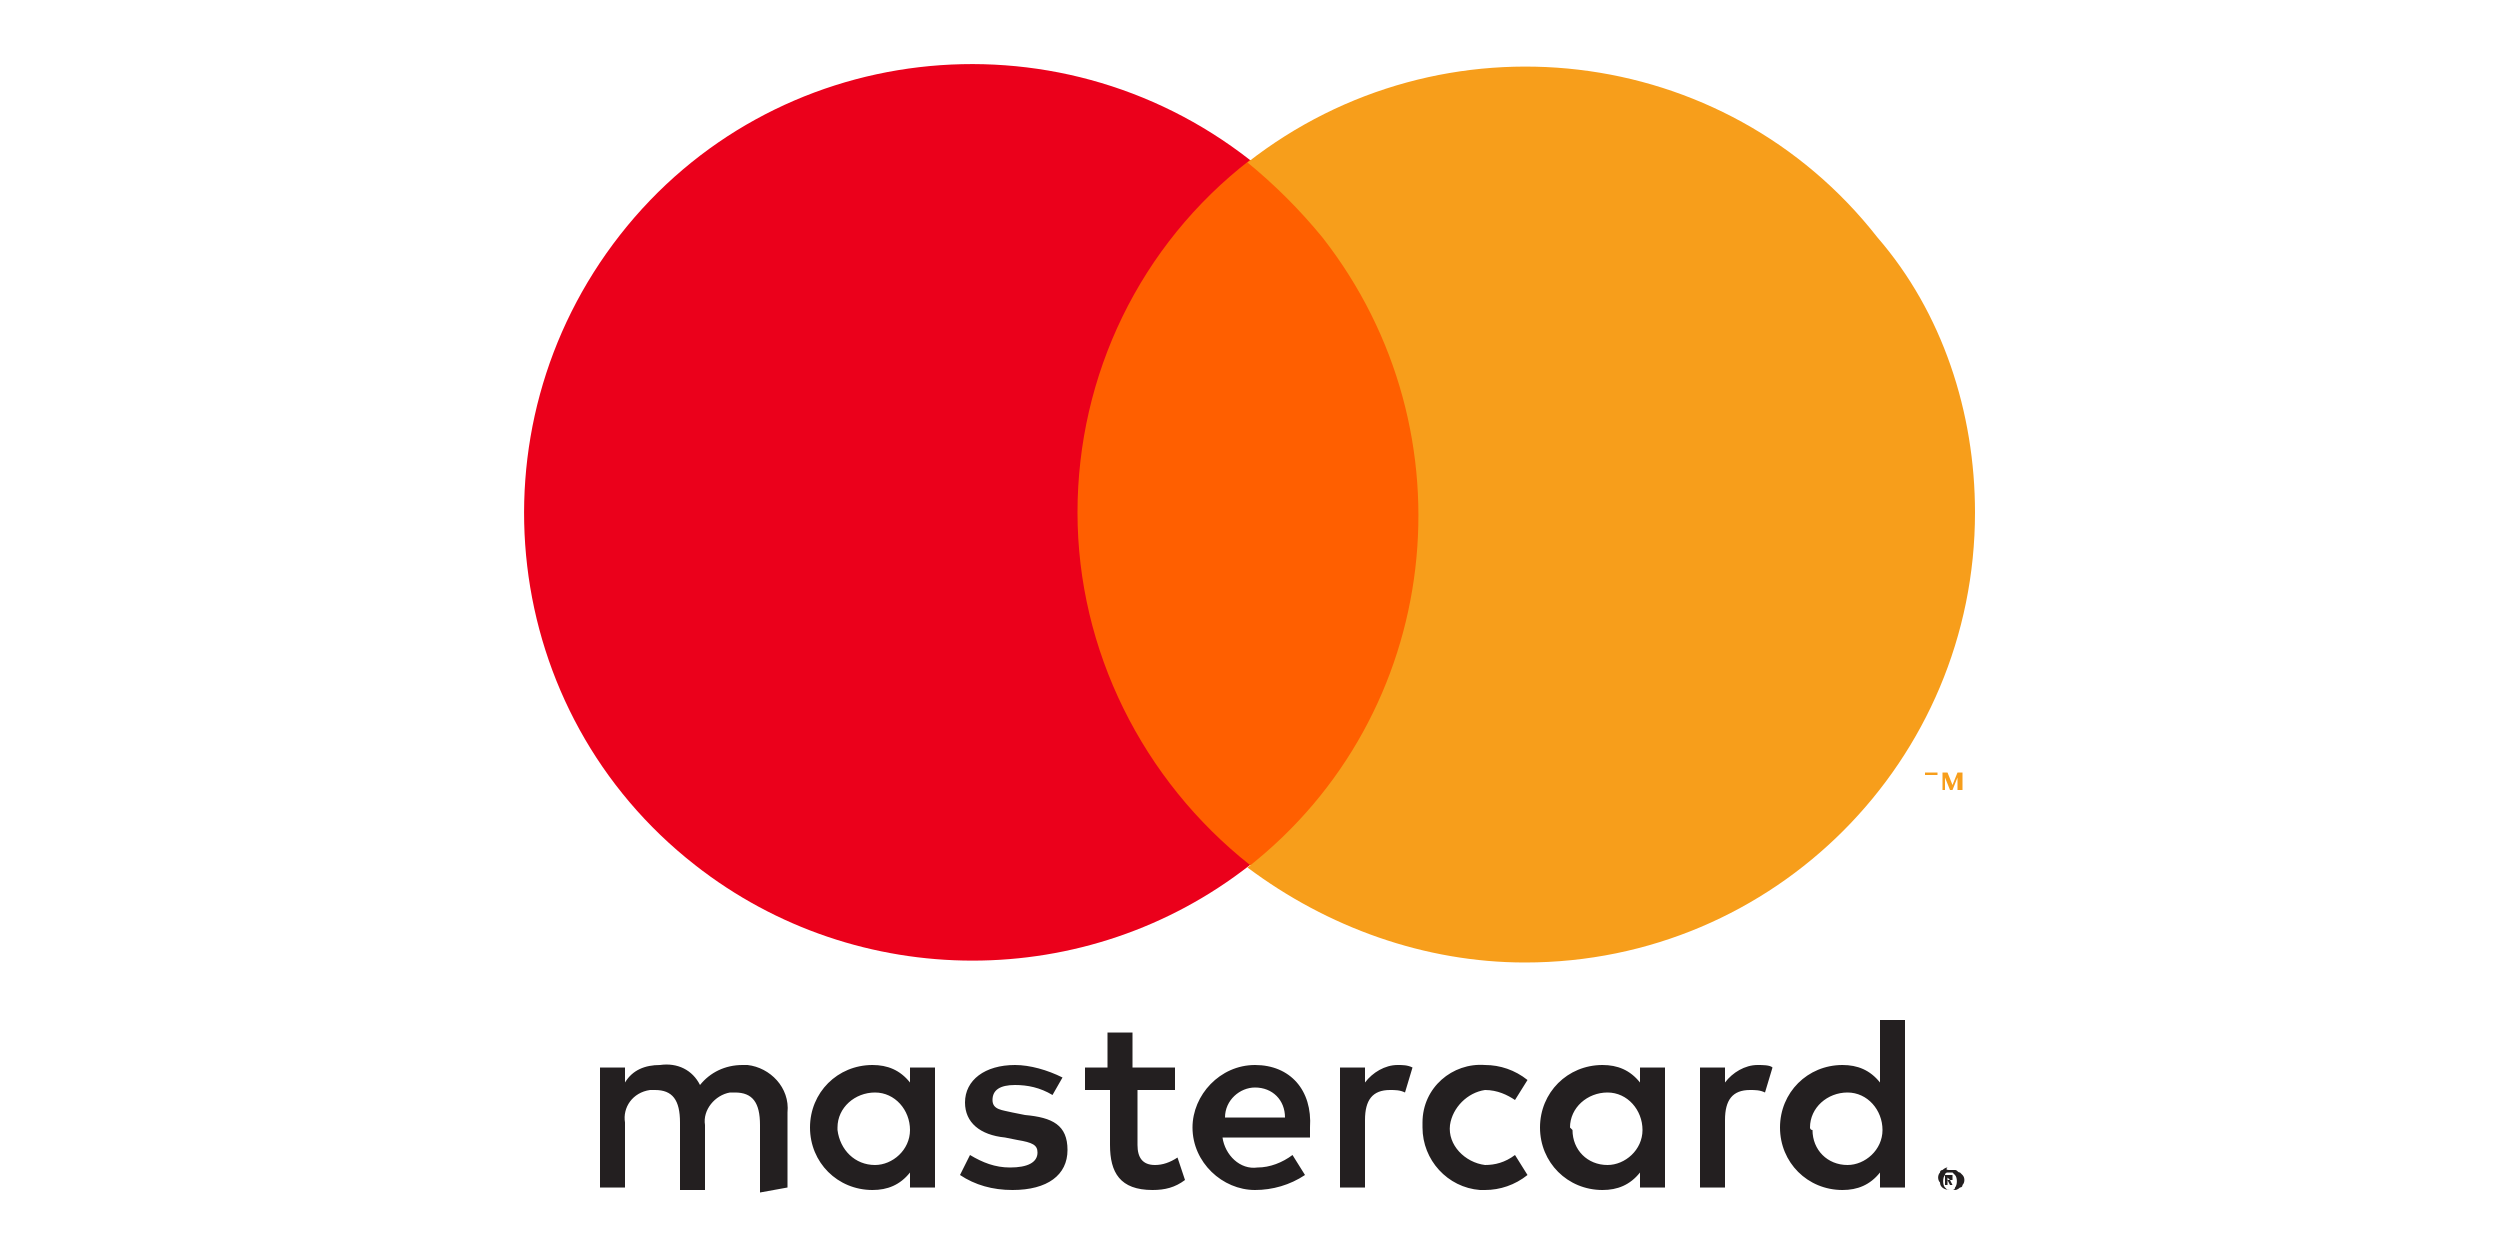
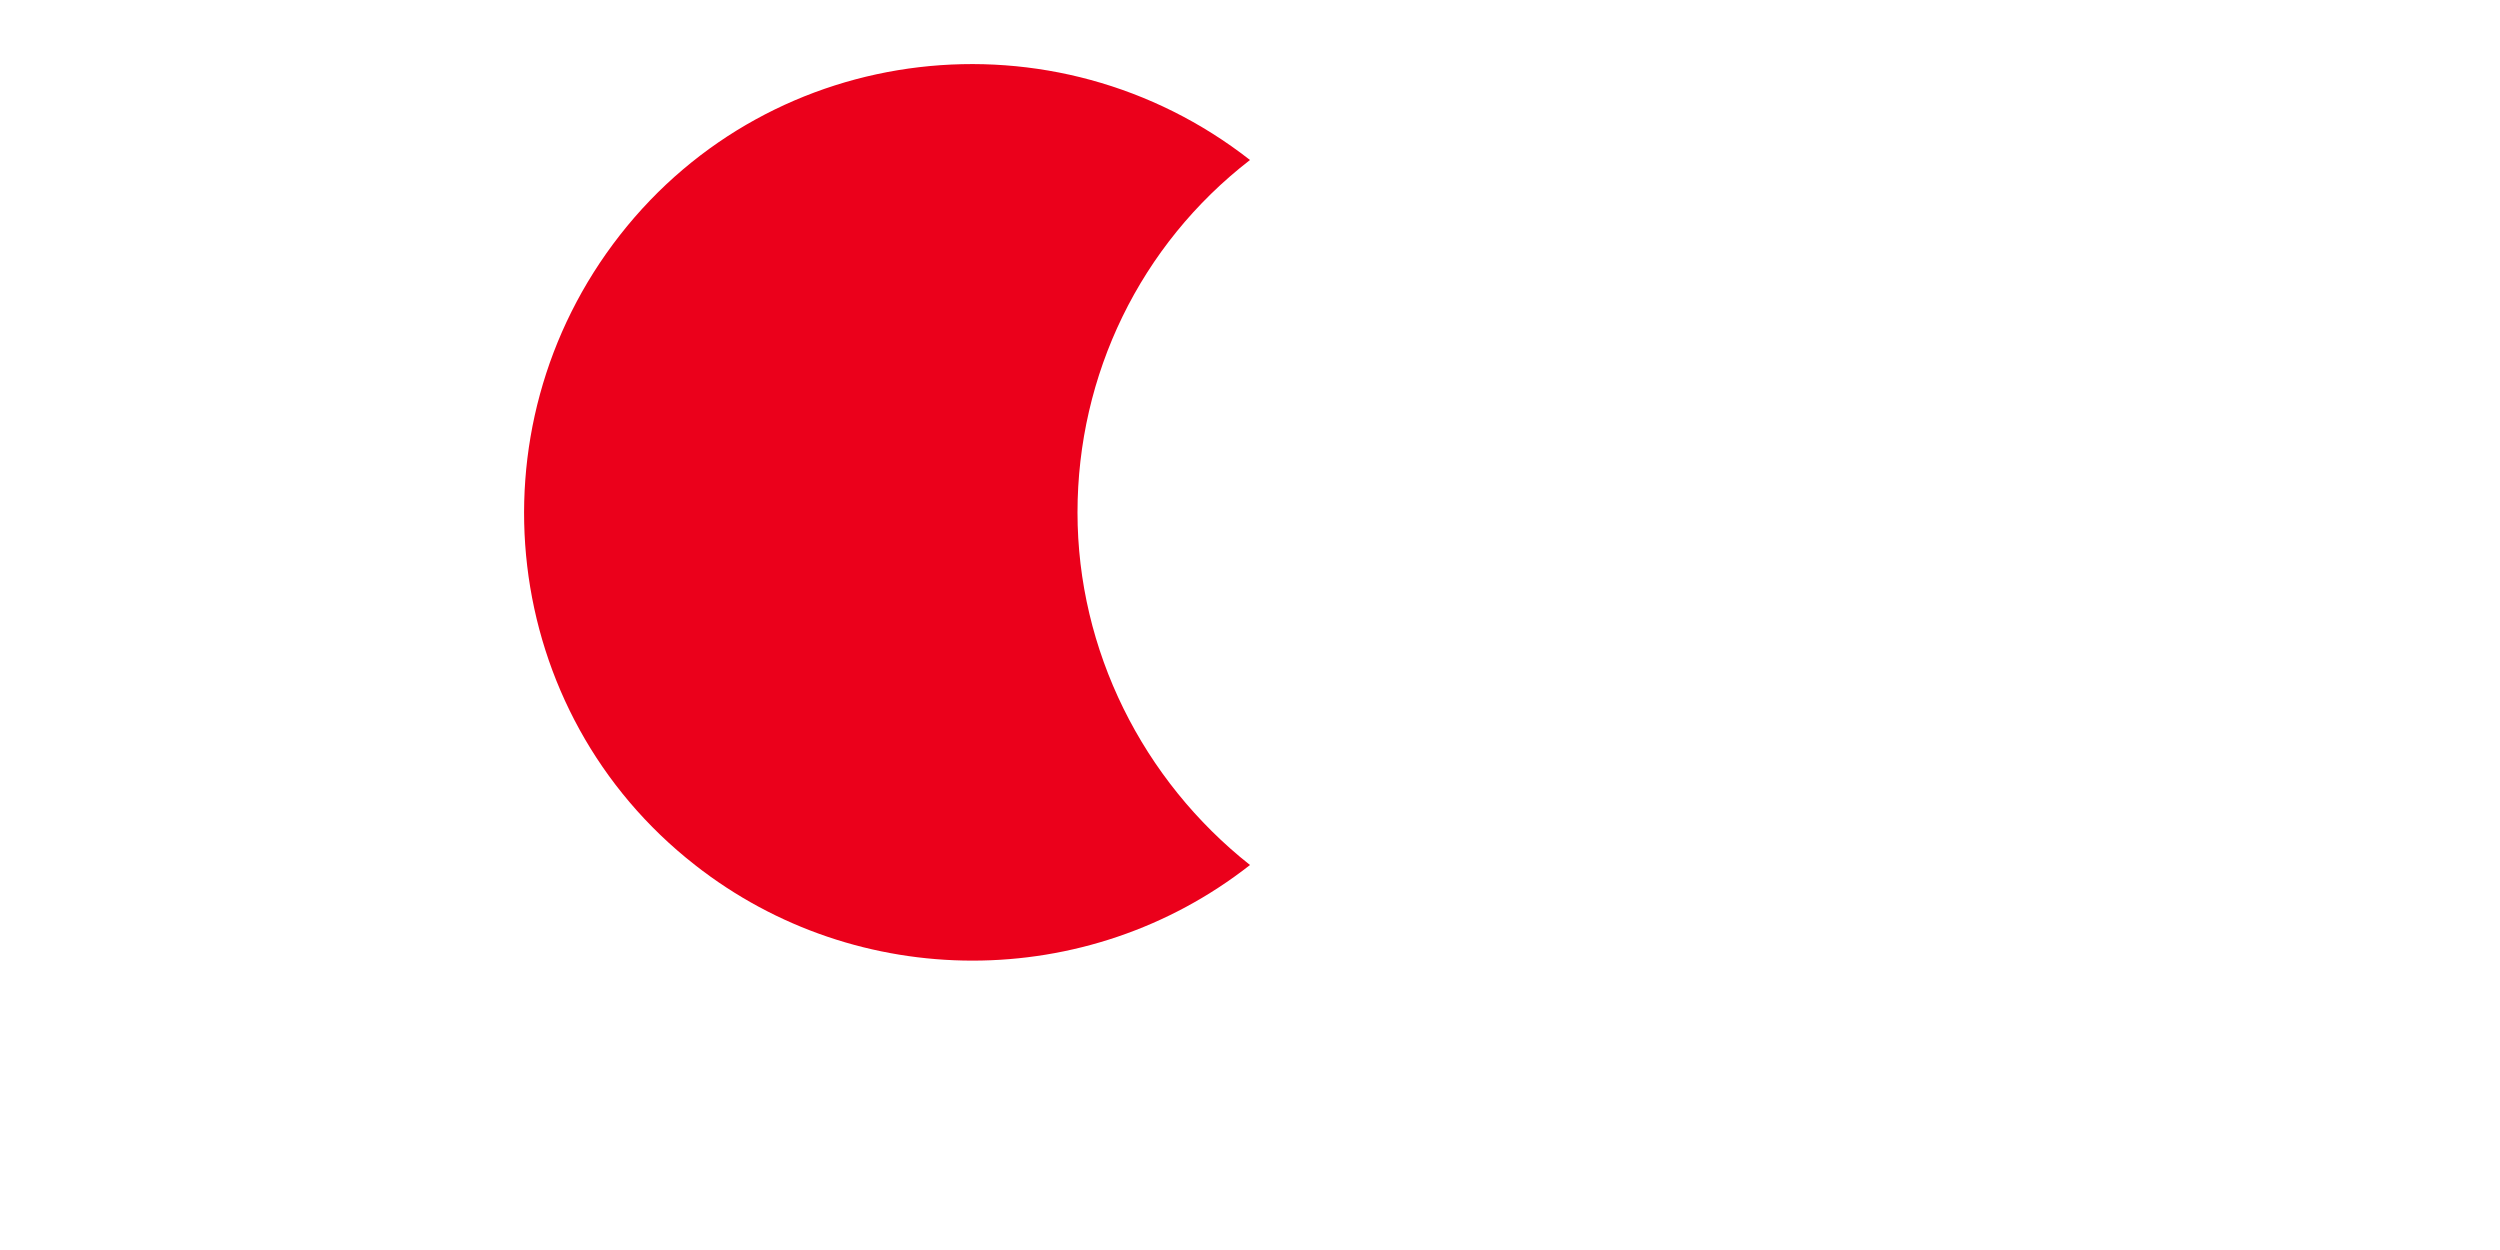
<svg xmlns="http://www.w3.org/2000/svg" version="1.1" id="Layer_1" x="0px" y="0px" viewBox="0 0 100 50" style="enable-background:new 0 0 100 50;" xml:space="preserve">
  <style type="text/css">
	.st0{fill:#231F20;}
	.st1{fill:#FF5F00;}
	.st2{fill:#EB001B;}
	.st3{fill:#F79E1B;}
</style>
-   <path class="st0" d="M31.5,47.5v-3c0.1-1-0.7-1.8-1.6-1.9c-0.1,0-0.2,0-0.2,0c-0.7,0-1.3,0.3-1.7,0.8c-0.3-0.6-0.9-0.9-1.6-0.8  c-0.6,0-1.1,0.2-1.4,0.7v-0.6h-1v4.8h1v-2.6c-0.1-0.6,0.3-1.2,1-1.3c0.1,0,0.1,0,0.2,0c0.7,0,1,0.4,1,1.3v2.7h1v-2.6  c-0.1-0.6,0.4-1.2,1-1.3c0.1,0,0.1,0,0.2,0c0.7,0,1,0.4,1,1.3v2.7L31.5,47.5z M47,42.7h-1.7v-1.4h-1v1.4h-0.9v0.9h1v2.2  c0,1.1,0.4,1.8,1.7,1.8c0.5,0,0.9-0.1,1.3-0.4l-0.3-0.9c-0.3,0.2-0.6,0.3-0.9,0.3c-0.5,0-0.7-0.3-0.7-0.8v-2.2H47L47,42.7z   M55.9,42.6c-0.5,0-1,0.3-1.3,0.7v-0.6h-1v4.8h1v-2.7c0-0.8,0.3-1.2,1-1.2c0.2,0,0.4,0,0.6,0.1l0.3-1C56.3,42.6,56.1,42.6,55.9,42.6  L55.9,42.6z M42.5,43.1c-0.6-0.3-1.3-0.5-1.9-0.5c-1.2,0-2,0.6-2,1.5c0,0.8,0.6,1.3,1.6,1.4l0.5,0.1c0.6,0.1,0.8,0.2,0.8,0.5  c0,0.4-0.4,0.6-1.1,0.6c-0.6,0-1.1-0.2-1.6-0.5L38.4,47c0.6,0.4,1.3,0.6,2.1,0.6c1.4,0,2.2-0.6,2.2-1.6s-0.6-1.3-1.7-1.4l-0.5-0.1  c-0.4-0.1-0.8-0.1-0.8-0.5s0.3-0.6,0.9-0.6c0.5,0,1,0.1,1.5,0.4L42.5,43.1z M70.3,42.6c-0.5,0-1,0.3-1.3,0.7v-0.6h-1v4.8h1v-2.7  c0-0.8,0.3-1.2,1-1.2c0.2,0,0.4,0,0.6,0.1l0.3-1C70.8,42.6,70.5,42.6,70.3,42.6L70.3,42.6z M56.9,45.1c0,1.3,1,2.4,2.3,2.5  c0.1,0,0.2,0,0.2,0c0.6,0,1.2-0.2,1.7-0.6l-0.5-0.8c-0.4,0.3-0.8,0.4-1.2,0.4c-0.8-0.1-1.5-0.8-1.4-1.6c0.1-0.7,0.7-1.3,1.4-1.4  c0.5,0,0.9,0.2,1.2,0.4l0.5-0.8c-0.5-0.4-1.1-0.6-1.7-0.6c-1.3-0.1-2.5,0.9-2.5,2.3C56.9,44.9,56.9,45,56.9,45.1L56.9,45.1z   M66.6,45.1v-2.4h-1v0.6c-0.4-0.5-0.9-0.7-1.5-0.7c-1.4,0-2.5,1.1-2.5,2.5c0,1.4,1.1,2.5,2.5,2.5c0.6,0,1.1-0.2,1.5-0.7v0.6h1V45.1z   M62.8,45.1c0-0.8,0.7-1.4,1.5-1.4c0.8,0,1.4,0.7,1.4,1.5c0,0.8-0.7,1.4-1.4,1.4c-0.8,0-1.4-0.6-1.4-1.4  C62.8,45.1,62.8,45.1,62.8,45.1z M50.2,42.6c-1.4,0-2.5,1.2-2.5,2.5c0,1.4,1.2,2.5,2.5,2.5l0,0c0.7,0,1.4-0.2,2-0.6l-0.5-0.8  c-0.4,0.3-0.9,0.5-1.4,0.5c-0.7,0.1-1.3-0.5-1.4-1.2h3.5c0-0.1,0-0.3,0-0.4C52.5,43.6,51.6,42.6,50.2,42.6L50.2,42.6z M50.2,43.5  c0.7,0,1.2,0.5,1.2,1.2c0,0,0,0,0,0H49C49,44,49.6,43.5,50.2,43.5L50.2,43.5z M76.2,45.1v-4.3h-1v2.5c-0.4-0.5-0.9-0.7-1.5-0.7  c-1.4,0-2.5,1.1-2.5,2.5c0,1.4,1.1,2.5,2.5,2.5c0.6,0,1.1-0.2,1.5-0.7v0.6h1V45.1z M78,46.8c0.1,0,0.1,0,0.2,0  c0.1,0,0.1,0.1,0.2,0.1c0,0,0.1,0.1,0.1,0.1c0.1,0.1,0.1,0.3,0,0.4c0,0.1-0.1,0.1-0.1,0.1c0,0-0.1,0.1-0.2,0.1c-0.1,0-0.1,0-0.2,0  c-0.2,0-0.4-0.1-0.4-0.3c-0.1-0.1-0.1-0.3,0-0.4c0-0.1,0.1-0.1,0.1-0.1c0,0,0.1-0.1,0.2-0.1C77.8,46.8,77.9,46.8,78,46.8L78,46.8z   M78,47.6c0,0,0.1,0,0.1,0c0,0,0.1,0,0.1-0.1c0.1-0.1,0.1-0.4,0-0.5c0,0-0.1-0.1-0.1-0.1c0,0-0.1,0-0.1,0c0,0-0.1,0-0.1,0  c0,0-0.1,0-0.1,0.1c-0.1,0.1-0.1,0.4,0,0.5c0,0,0.1,0.1,0.1,0.1C77.9,47.6,77.9,47.6,78,47.6L78,47.6z M78,47c0,0,0.1,0,0.1,0  c0,0,0,0.1,0,0.1c0,0,0,0.1,0,0.1c0,0-0.1,0-0.1,0l0.1,0.2h-0.1l-0.1-0.2h0v0.2h-0.1V47L78,47z M77.9,47.1v0.1H78c0,0,0,0,0.1,0  c0,0,0,0,0,0c0,0,0,0,0,0c0,0,0,0-0.1,0L77.9,47.1z M72.4,45.1c0-0.8,0.7-1.4,1.5-1.4c0.8,0,1.4,0.7,1.4,1.5c0,0.8-0.7,1.4-1.4,1.4  c-0.8,0-1.4-0.6-1.4-1.4C72.4,45.2,72.4,45.1,72.4,45.1z M37.4,45.1v-2.4h-1v0.6c-0.4-0.5-0.9-0.7-1.5-0.7c-1.4,0-2.5,1.1-2.5,2.5  c0,1.4,1.1,2.5,2.5,2.5c0.6,0,1.1-0.2,1.5-0.7v0.6h1L37.4,45.1z M33.5,45.1c0-0.8,0.7-1.4,1.5-1.4c0.8,0,1.4,0.7,1.4,1.5  c0,0.8-0.7,1.4-1.4,1.4c-0.8,0-1.4-0.6-1.5-1.4C33.5,45.2,33.5,45.1,33.5,45.1L33.5,45.1z" />
  <g id="_Group_">
-     <rect x="42.1" y="6.4" class="st1" width="15.7" height="28.2" />
    <path id="_Path_" class="st2" d="M43.1,20.5c0-5.5,2.5-10.7,6.9-14.1c-7.8-6.1-19.1-4.8-25.2,3s-4.8,19.1,3,25.2   c6.5,5.1,15.7,5.1,22.2,0C45.7,31.2,43.1,26,43.1,20.5z" />
-     <path class="st3" d="M79,20.5c0,9.9-8,18-18,18c-4,0-7.9-1.4-11.1-3.8c7.8-6.1,9.1-17.4,3-25.2c-0.9-1.1-1.9-2.1-3-3   c7.8-6.1,19.1-4.8,25.2,3C77.7,12.5,79,16.5,79,20.5L79,20.5z" />
-     <path class="st3" d="M77.3,31.6V31h0.2v-0.1H77V31h0.3v0.6L77.3,31.6z M78.5,31.6v-0.7h-0.2l-0.2,0.5l-0.2-0.5h-0.2v0.7h0.1v-0.5   l0.2,0.5h0.1l0.2-0.5v0.5L78.5,31.6z" />
  </g>
</svg>